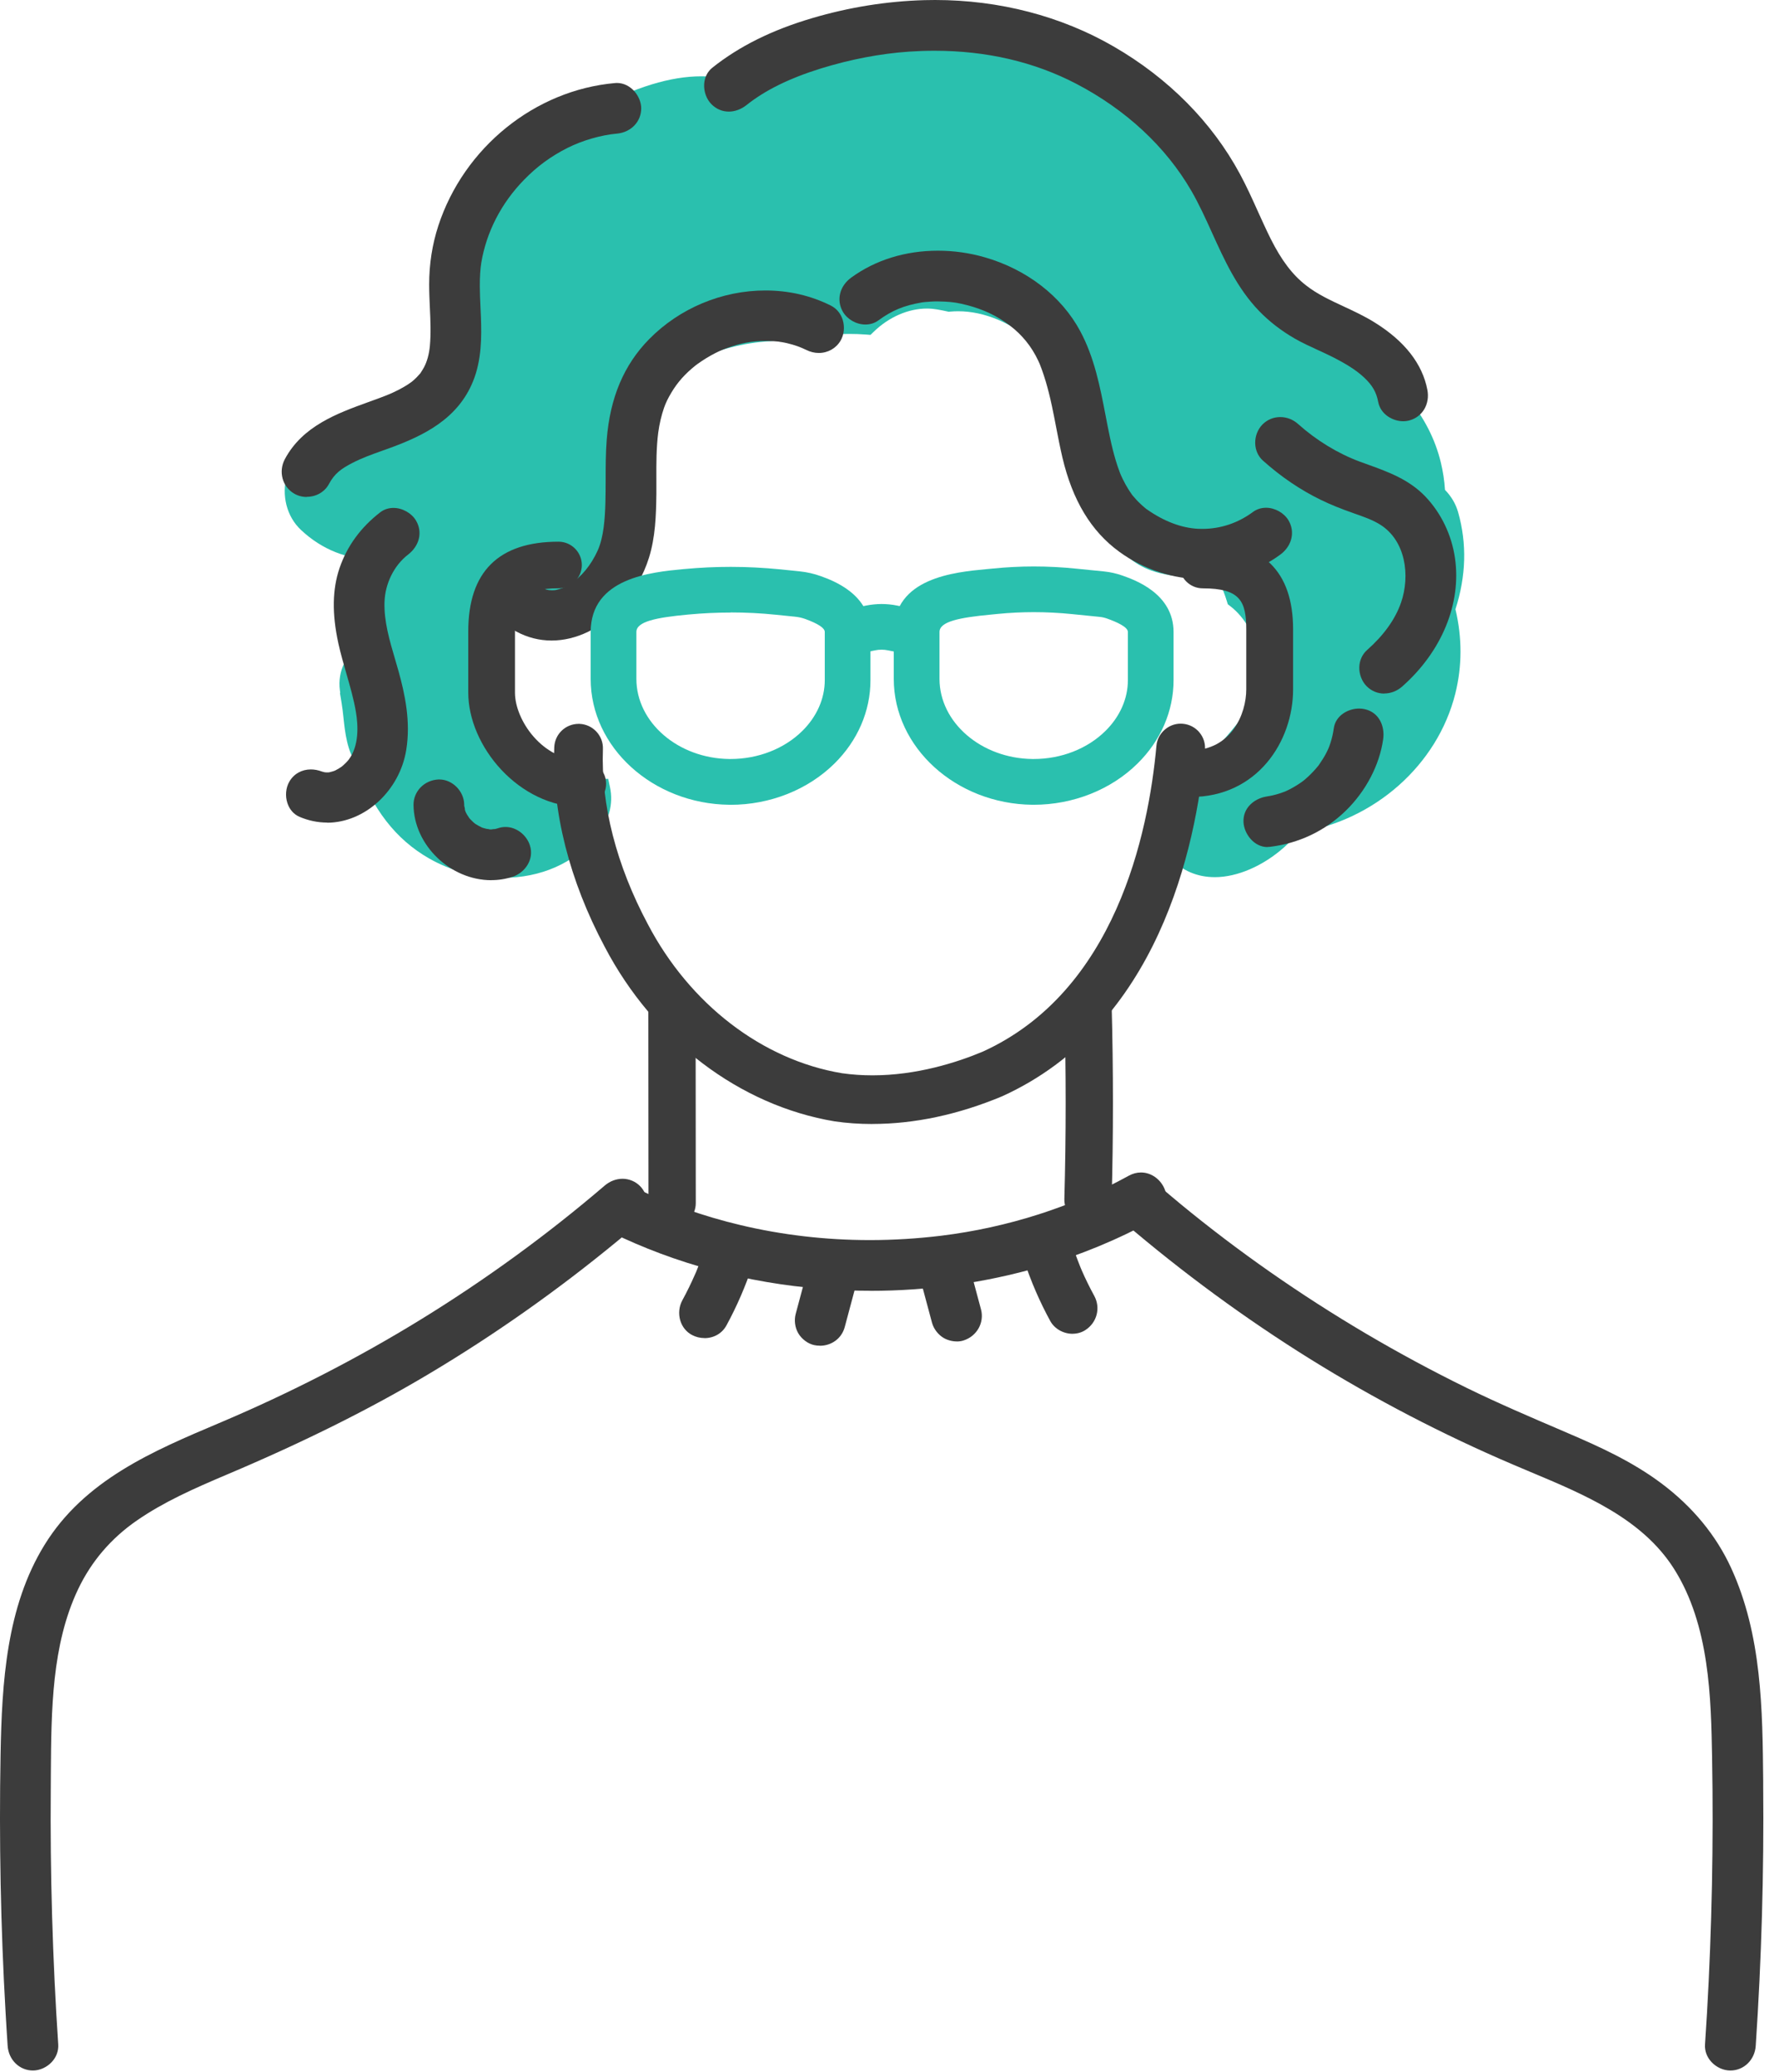
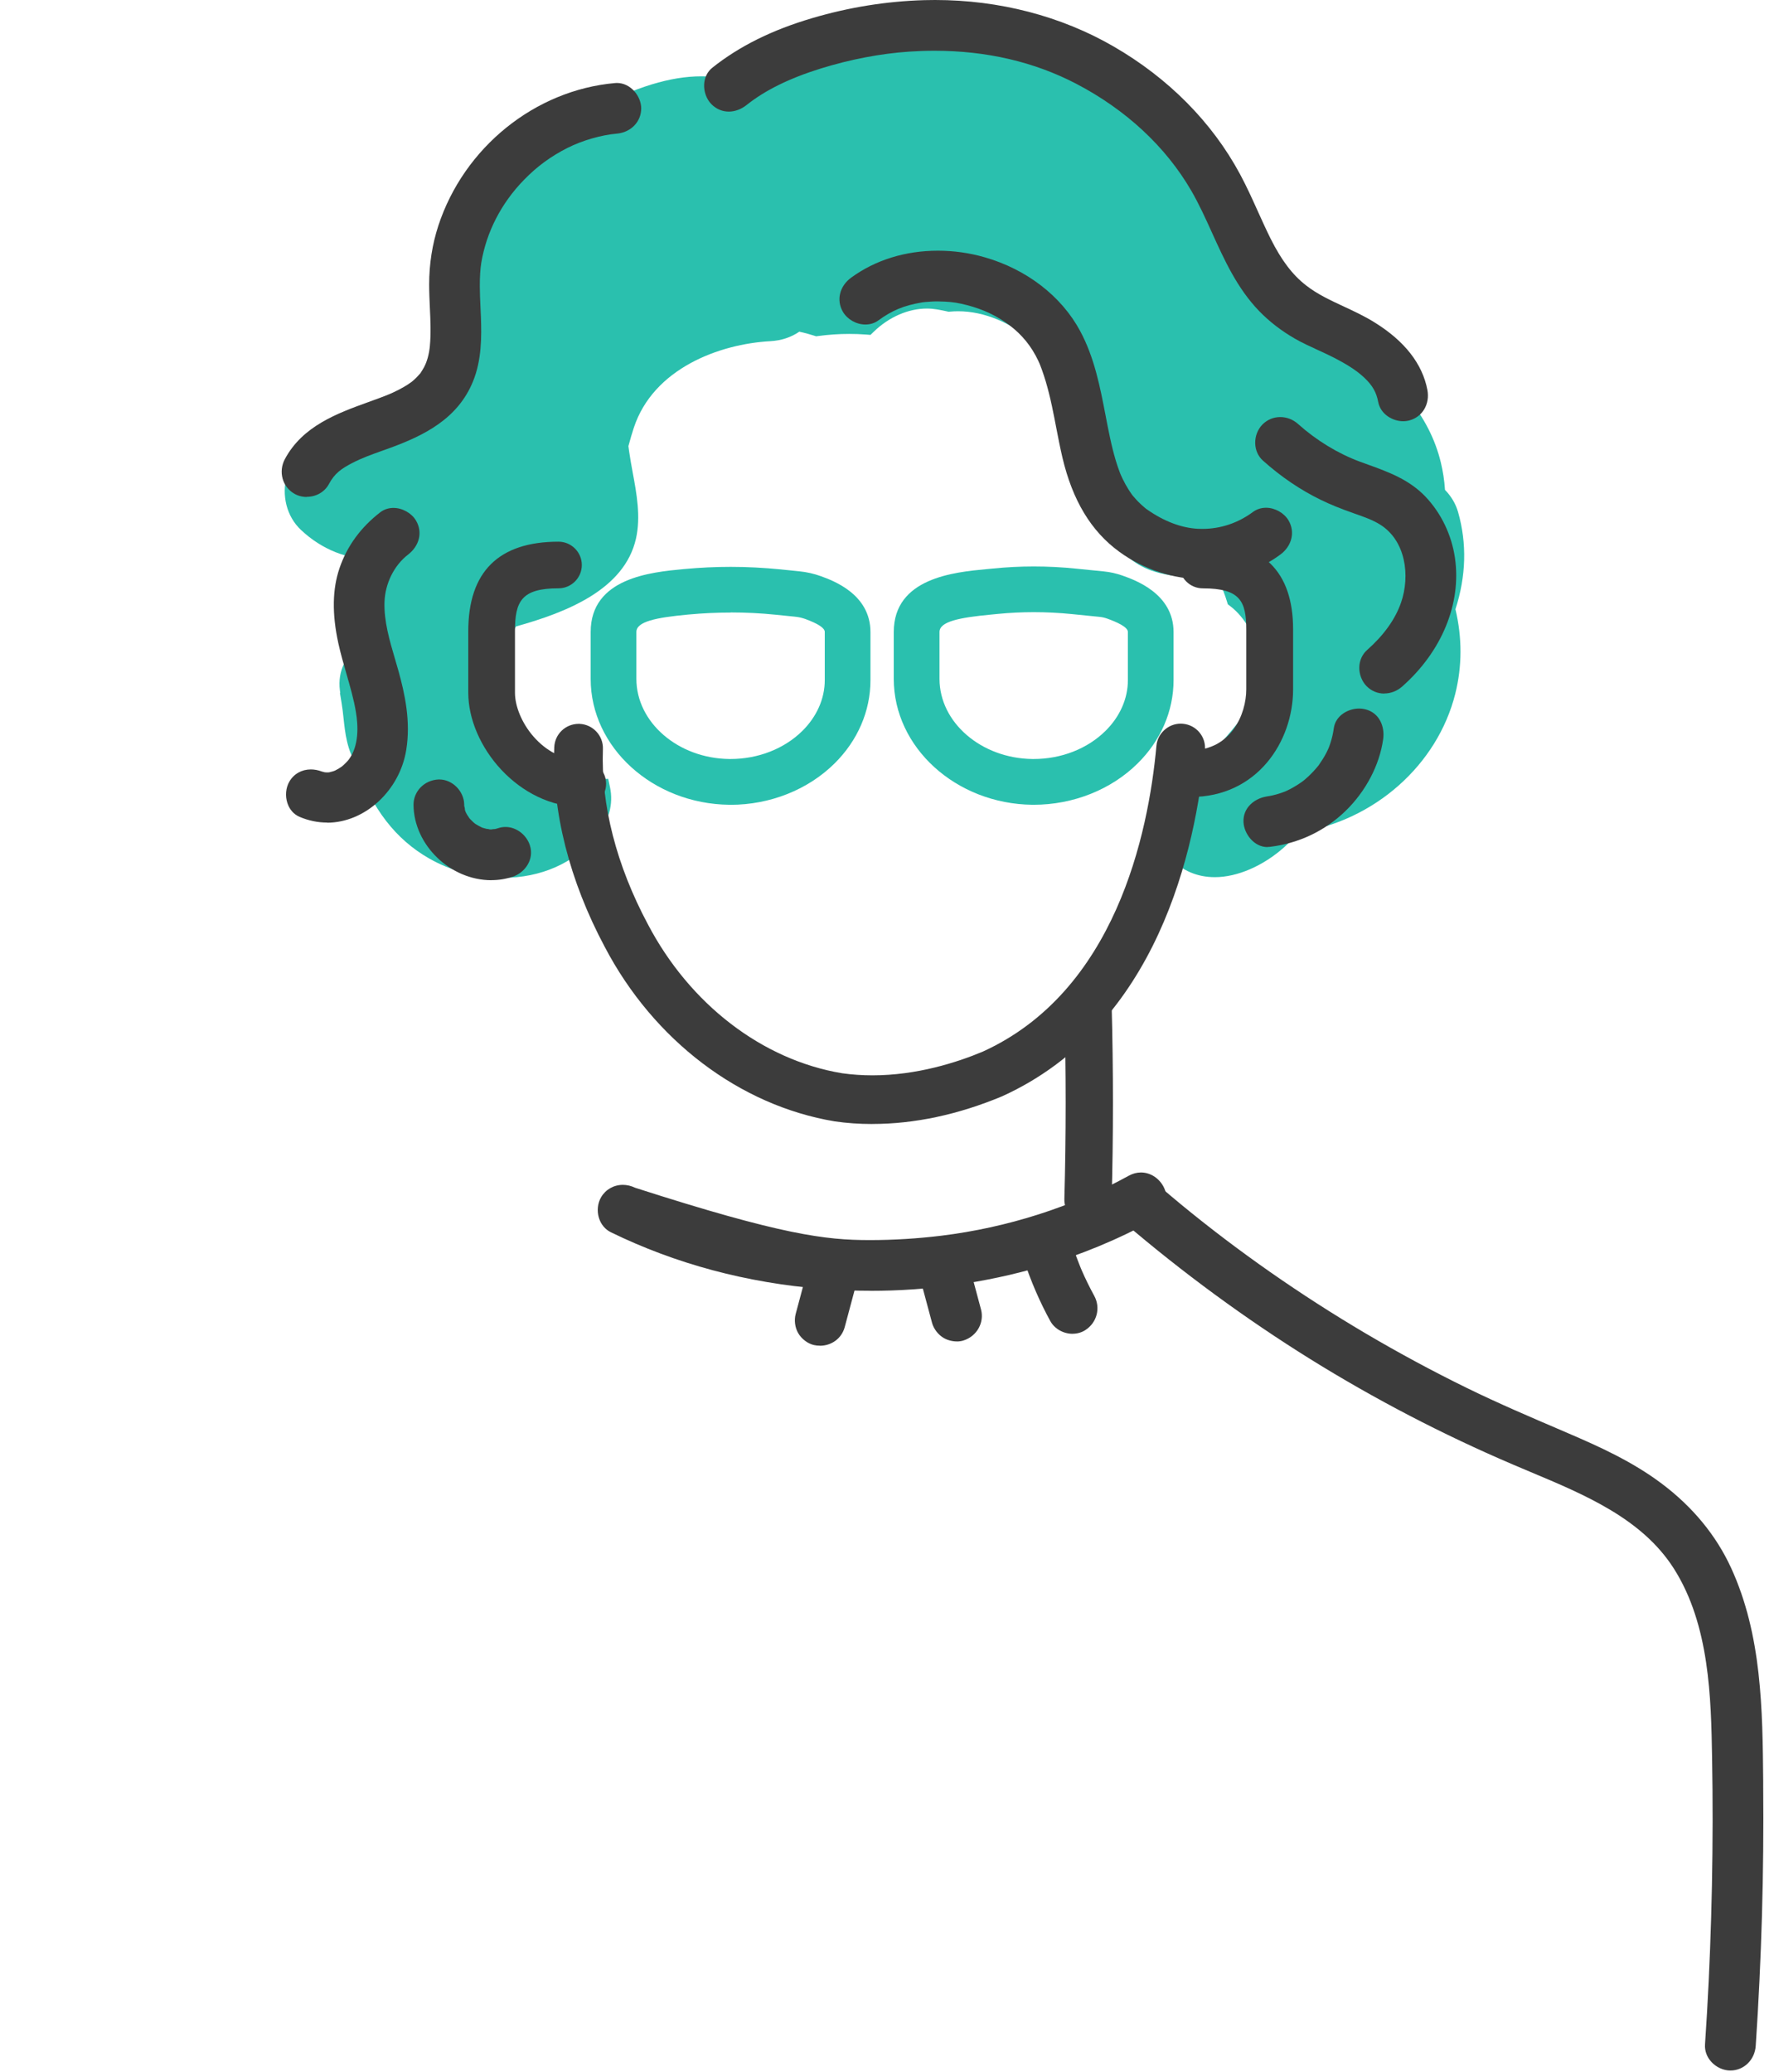
<svg xmlns="http://www.w3.org/2000/svg" width="85" height="99" viewBox="0 0 85 99" fill="none">
  <path d="M24.02 41.951C22.801 41.951 21.553 41.621 20.505 41.021C18.91 40.111 17.776 38.645 17.038 36.543C16.58 35.836 16.492 35.047 16.41 34.283C16.383 34.04 16.359 33.809 16.32 33.584L16.242 33.108H16.257L16.24 32.986C16.121 32.069 16.531 31.236 17.337 30.746C17.303 29.537 17.492 28.396 17.9 27.348C17.983 27.136 18.068 26.937 18.158 26.743C18.097 26.743 18.036 26.745 17.978 26.745C16.602 26.745 15.395 26.27 14.388 25.33C13.698 24.687 13.439 23.677 13.71 22.694C13.978 21.733 14.674 21.041 15.58 20.847L16.5 20.65C16.988 19.968 17.742 19.546 18.476 19.546C18.544 19.546 18.611 19.548 18.68 19.555C18.743 19.563 18.806 19.565 18.866 19.565C20.199 19.565 20.964 17.983 21.303 17.038C21.466 16.587 21.609 16.128 21.721 15.769C21.617 15.312 21.646 14.817 21.806 14.293C21.294 13.904 20.942 13.383 20.816 12.817C20.675 12.183 20.818 11.538 21.233 10.95C22.357 9.355 23.814 8.008 25.809 6.712L25.911 6.552C26.433 5.751 27.219 5.311 28.122 5.311C28.149 5.311 28.173 5.311 28.2 5.311L28.365 5.222C30.351 4.161 32.035 3.646 33.516 3.646C33.814 3.646 34.111 3.668 34.395 3.709C35.319 3.408 36.3 3.255 37.312 3.255C37.361 3.255 37.409 3.255 37.456 3.255C38.944 1.993 40.975 1.301 43.182 1.301C43.442 1.301 43.704 1.311 43.964 1.33C44.791 1.238 45.522 1.219 45.986 1.219C46.066 1.219 46.141 1.219 46.216 1.219C50.047 1.275 53.224 2.743 55.164 5.355C55.401 5.675 55.617 6.018 55.829 6.406C56.278 6.503 56.7 6.71 57.081 7.02C58.674 8.314 59.225 10.166 59.756 11.958C59.849 12.271 59.941 12.582 60.04 12.89C60.278 13.64 60.548 14.186 61.15 14.594C61.638 14.926 62.179 15.218 62.701 15.499C63.147 15.742 63.611 15.992 64.058 16.276C66.742 17.975 68.306 19.881 68.842 22.097C68.944 22.519 69.012 22.959 69.041 23.408C69.34 23.714 69.556 24.078 69.667 24.471C70.095 25.971 70.051 27.532 69.541 29.112C69.864 30.474 69.862 31.831 69.534 33.144C68.682 36.555 65.674 39.218 62.045 39.783C61.82 40.043 61.594 40.273 61.356 40.485C60.351 41.38 59.115 41.914 58.047 41.914C57.2 41.914 56.474 41.604 55.897 40.987C55.016 40.053 54.838 38.766 55.414 37.46L55.518 37.222L55.773 37.176C56.411 37.062 56.991 36.797 57.496 36.392C58.256 35.618 58.909 34.865 59.48 34.105C60.035 33.365 60.298 32.268 60.147 31.311C60.006 30.423 59.46 29.481 58.788 28.969L58.664 28.874L58.618 28.724C58.523 28.411 58.404 28.105 58.261 27.814L58.203 27.695L58.222 27.471C58.176 27.464 58.115 27.452 58.115 27.452C57.681 27.52 57.256 27.556 56.858 27.556C56.185 27.556 55.566 27.457 55.016 27.265C53.265 26.648 52.476 24.808 51.938 23.09C51.884 22.918 51.831 22.735 51.78 22.541C51.146 21.546 50.935 20.199 51.136 18.422C50.049 16.808 48.949 15.805 47.675 15.274C47.039 15.009 46.403 14.873 45.782 14.873C45.653 14.873 45.524 14.878 45.398 14.89L45.325 14.897L45.252 14.88C45.095 14.846 44.934 14.812 44.774 14.786C44.614 14.759 44.451 14.744 44.289 14.744C43.4 14.744 42.473 15.147 41.75 15.849L41.592 16.002L41.373 15.985C41.109 15.965 40.837 15.956 40.568 15.956C40.082 15.956 39.589 15.99 39.104 16.055L38.995 16.07L38.888 16.036C38.664 15.963 38.429 15.9 38.191 15.849C37.793 16.121 37.327 16.274 36.805 16.303C34.38 16.436 31.217 17.601 30.282 20.444C30.195 20.709 30.113 20.988 30.025 21.318L30.062 21.587C30.105 21.895 30.164 22.211 30.224 22.544C30.421 23.6 30.622 24.692 30.387 25.736C29.834 28.185 27.044 29.268 24.658 29.933C24.165 30.744 23.886 31.717 23.857 32.751C23.852 32.884 23.857 33.025 23.864 33.19V33.256L23.855 33.319C23.826 33.448 23.799 33.576 23.767 33.703L23.93 33.817L23.971 34.001C24.25 35.227 25.017 36.145 26.258 36.73C26.962 37.062 27.709 37.23 28.481 37.23C28.54 37.23 28.596 37.23 28.654 37.227L29.059 37.215L29.144 37.611C29.321 38.429 29.091 39.249 28.479 39.982C27.423 41.249 25.84 41.946 24.022 41.946L24.02 41.951Z" fill="#2AC0AE" />
-   <path d="M1.576 98.937C0.93 98.937 0.411 98.429 0.365 97.757C0.331 97.233 0.297 96.711 0.268 96.186C0.032 92.091 -0.048 87.938 0.027 83.843C0.09 80.398 0.304 76.786 2.122 73.83C4.033 70.723 7.302 69.339 10.465 68.002C13.854 66.569 17.107 64.897 20.134 63.033C23.214 61.137 26.163 58.989 28.897 56.648C29.142 56.44 29.443 56.326 29.746 56.326C30.05 56.326 30.358 56.45 30.581 56.675C30.814 56.908 30.945 57.255 30.933 57.602C30.921 57.928 30.785 58.217 30.555 58.416C30.212 58.709 29.868 58.998 29.52 59.285C26.661 61.642 23.627 63.783 20.498 65.647C17.67 67.334 14.517 68.905 10.858 70.453C9.259 71.13 7.829 71.764 6.54 72.655C5.309 73.504 4.365 74.609 3.734 75.934C2.467 78.597 2.45 81.729 2.43 84.756L2.426 85.481C2.392 89.516 2.511 93.623 2.782 97.691C2.802 97.997 2.693 98.298 2.469 98.536C2.234 98.786 1.899 98.937 1.571 98.937H1.576Z" fill="#3C3C3C" />
  <path d="M82.674 98.937C82.347 98.937 82.012 98.786 81.778 98.536C81.555 98.298 81.444 97.997 81.465 97.691C81.499 97.191 81.531 96.691 81.56 96.189C81.793 92.137 81.876 88.03 81.803 83.976C81.752 81.156 81.691 77.648 79.977 74.954C78.463 72.572 75.739 71.431 73.105 70.327C72.824 70.21 72.547 70.092 72.273 69.975C68.938 68.55 65.685 66.858 62.602 64.941C59.509 63.016 56.514 60.819 53.698 58.411C53.465 58.212 53.332 57.923 53.319 57.6C53.305 57.253 53.438 56.906 53.671 56.673C53.895 56.45 54.193 56.326 54.506 56.326C54.82 56.326 55.113 56.44 55.356 56.648C55.708 56.95 56.06 57.246 56.417 57.542C59.155 59.797 62.131 61.875 65.26 63.722C66.833 64.649 68.459 65.526 70.095 66.327C71.593 67.06 73.154 67.727 74.664 68.373L74.911 68.48C76.412 69.123 77.994 69.837 79.4 70.895C80.88 72.009 81.995 73.364 82.711 74.92C84.182 78.124 84.213 81.675 84.245 85.112V85.355C84.284 89.455 84.165 93.628 83.888 97.757C83.844 98.429 83.322 98.937 82.677 98.937H82.674Z" fill="#3C3C3C" />
-   <path d="M41.584 61.678C40.82 61.678 40.048 61.649 39.291 61.589C35.683 61.305 32.285 60.394 29.188 58.882C28.913 58.748 28.709 58.501 28.615 58.19C28.515 57.86 28.554 57.491 28.721 57.207C28.938 56.838 29.326 56.617 29.76 56.617C29.959 56.617 30.163 56.666 30.348 56.756C31.897 57.513 33.586 58.112 35.37 58.537C37.366 59.013 39.448 59.256 41.558 59.256C42.691 59.256 43.84 59.185 44.973 59.047C48.138 58.659 51.236 57.668 53.928 56.183C54.117 56.078 54.316 56.025 54.518 56.025C55.059 56.025 55.557 56.428 55.7 56.984C55.838 57.518 55.62 58.018 55.129 58.287C53.423 59.229 51.588 59.986 49.677 60.542C47.068 61.297 44.347 61.681 41.584 61.681V61.678Z" fill="#3C3C3C" />
+   <path d="M41.584 61.678C40.82 61.678 40.048 61.649 39.291 61.589C35.683 61.305 32.285 60.394 29.188 58.882C28.913 58.748 28.709 58.501 28.615 58.19C28.515 57.86 28.554 57.491 28.721 57.207C28.938 56.838 29.326 56.617 29.76 56.617C29.959 56.617 30.163 56.666 30.348 56.756C37.366 59.013 39.448 59.256 41.558 59.256C42.691 59.256 43.84 59.185 44.973 59.047C48.138 58.659 51.236 57.668 53.928 56.183C54.117 56.078 54.316 56.025 54.518 56.025C55.059 56.025 55.557 56.428 55.7 56.984C55.838 57.518 55.62 58.018 55.129 58.287C53.423 59.229 51.588 59.986 49.677 60.542C47.068 61.297 44.347 61.681 41.584 61.681V61.678Z" fill="#3C3C3C" />
  <path d="M27.845 38.569C24.765 38.569 22.374 35.632 22.374 33.103V30.163C22.374 27.323 23.823 25.884 26.685 25.884C27.299 25.884 27.799 26.384 27.799 26.998C27.799 27.612 27.299 28.112 26.685 28.112C24.906 28.112 24.605 28.743 24.605 30.161V33.1C24.605 34.389 25.899 36.336 27.845 36.336C28.46 36.336 28.96 36.836 28.96 37.45C28.96 38.065 28.46 38.565 27.845 38.565V38.569Z" fill="#3C3C3C" />
  <path d="M56.888 38.089C56.271 38.089 55.769 37.586 55.769 36.97C55.769 36.353 56.271 35.851 56.888 35.851C58.837 35.851 59.546 34.11 59.546 32.94V30.081C59.546 28.721 59.247 28.114 57.47 28.114C56.854 28.114 56.351 27.612 56.351 26.995C56.351 26.379 56.854 25.877 57.47 25.877C60.332 25.877 61.784 27.292 61.784 30.078V32.938C61.784 35.433 60.068 38.084 56.89 38.084L56.888 38.089Z" fill="#3C3C3C" />
  <path d="M41.677 53.709C41.066 53.709 40.461 53.668 39.879 53.583C35.337 52.825 31.232 49.709 28.894 45.245C27.205 42.077 26.37 38.778 26.482 35.71C26.506 35.081 27.018 34.588 27.652 34.588H27.683C28.329 34.613 28.831 35.154 28.807 35.795C28.71 38.453 29.45 41.344 30.951 44.157C32.956 47.985 36.427 50.651 40.235 51.284C40.701 51.35 41.192 51.384 41.687 51.384C43.799 51.384 45.719 50.77 46.954 50.252C53.28 47.376 54.87 39.861 55.254 35.637C55.307 35.045 55.817 34.579 56.412 34.579C56.446 34.579 56.482 34.579 56.519 34.584C56.829 34.613 57.108 34.758 57.307 34.996C57.506 35.234 57.601 35.537 57.572 35.846C57.142 40.572 55.312 49.007 47.884 52.384C45.78 53.263 43.692 53.707 41.677 53.707V53.709Z" fill="#3C3C3C" />
-   <path d="M32.113 58.622C31.491 58.622 30.984 58.115 30.984 57.494L30.977 48.109C30.977 47.808 31.093 47.524 31.307 47.311C31.52 47.097 31.804 46.978 32.105 46.978C32.729 46.978 33.234 47.485 33.236 48.107L33.244 57.491C33.244 58.113 32.739 58.62 32.115 58.622H32.113Z" fill="#3C3C3C" />
  <path d="M51.96 58.45C51.654 58.443 51.372 58.316 51.163 58.098C50.957 57.88 50.845 57.593 50.855 57.29C50.938 54.263 50.938 51.153 50.855 48.051C50.848 47.75 50.957 47.464 51.163 47.243C51.37 47.024 51.651 46.898 51.952 46.891C52.588 46.891 53.096 47.374 53.113 47.99C53.197 51.134 53.197 54.282 53.113 57.35C53.096 57.967 52.6 58.45 51.984 58.45H51.96Z" fill="#3C3C3C" />
-   <path d="M33.659 63.938C33.45 63.938 33.244 63.887 33.062 63.79C32.793 63.647 32.596 63.404 32.504 63.101C32.407 62.778 32.443 62.426 32.601 62.135C32.824 61.727 33.026 61.312 33.205 60.901C33.205 60.901 33.249 60.802 33.264 60.77C33.268 60.758 33.273 60.741 33.281 60.727C33.322 60.625 33.363 60.523 33.402 60.418C33.482 60.207 33.562 59.981 33.64 59.748C33.812 59.224 34.271 58.887 34.81 58.887C34.907 58.887 35.004 58.899 35.101 58.921C35.412 58.991 35.686 59.202 35.854 59.501C36.021 59.797 36.06 60.139 35.96 60.44C35.63 61.445 35.208 62.419 34.708 63.336C34.502 63.715 34.108 63.941 33.659 63.941V63.938Z" fill="#3C3C3C" />
  <path d="M39.174 64.302C39.077 64.302 38.982 64.293 38.888 64.271C38.596 64.205 38.303 63.984 38.142 63.71C37.982 63.436 37.936 63.089 38.019 62.78L38.487 61.032C38.63 60.503 39.106 60.147 39.672 60.147C39.769 60.147 39.864 60.156 39.958 60.178C40.249 60.244 40.543 60.465 40.703 60.739C40.864 61.013 40.91 61.36 40.827 61.671L40.359 63.419C40.215 63.948 39.74 64.305 39.174 64.305V64.302Z" fill="#3C3C3C" />
  <path d="M57.511 27.68C56.076 27.68 54.644 27.214 53.484 26.369C52.134 25.389 51.243 23.91 50.76 21.854C50.648 21.376 50.556 20.898 50.466 20.434C50.401 20.094 50.335 19.755 50.263 19.415C50.165 18.958 50.071 18.584 49.969 18.24C49.908 18.036 49.843 17.837 49.777 17.655C49.745 17.57 49.714 17.485 49.68 17.4L49.66 17.354C49.646 17.322 49.627 17.276 49.605 17.232C49.282 16.548 48.833 15.997 48.238 15.545C47.643 15.096 46.983 14.783 46.218 14.584C45.789 14.473 45.546 14.434 45.141 14.412C45.029 14.407 44.915 14.402 44.803 14.402C44.709 14.402 44.614 14.402 44.519 14.409C44.417 14.414 44.313 14.421 44.211 14.431C44.167 14.436 44.121 14.441 44.077 14.446L44.036 14.453C43.179 14.601 42.621 14.834 41.973 15.307C41.796 15.439 41.58 15.507 41.349 15.507C40.919 15.507 40.487 15.264 40.274 14.9C39.951 14.346 40.111 13.676 40.667 13.268C41.82 12.426 43.252 11.979 44.815 11.979C45.568 11.979 46.318 12.084 47.044 12.293C49.054 12.868 50.719 14.155 51.612 15.822C52.292 17.089 52.561 18.487 52.821 19.837C52.889 20.194 52.957 20.541 53.03 20.886C53.124 21.328 53.214 21.68 53.309 21.997C53.367 22.189 53.425 22.364 53.489 22.532L53.51 22.59C53.525 22.626 53.539 22.663 53.552 22.694C53.576 22.747 53.61 22.82 53.644 22.891C53.729 23.066 53.821 23.233 53.918 23.386C53.959 23.454 54.006 23.519 54.049 23.583L54.093 23.646L54.117 23.677C54.236 23.82 54.36 23.956 54.489 24.075C54.559 24.141 54.629 24.204 54.705 24.267L54.768 24.32L54.807 24.345C55.603 24.905 56.44 25.226 57.232 25.267C57.304 25.272 57.375 25.272 57.448 25.272C58.317 25.272 59.152 24.993 59.865 24.464C60.043 24.333 60.259 24.262 60.492 24.262C60.916 24.262 61.358 24.512 61.567 24.869C61.89 25.42 61.727 26.09 61.176 26.498C60.135 27.27 58.865 27.68 57.508 27.68H57.511Z" fill="#3C3C3C" />
-   <path d="M26.353 30.607C25.768 30.607 25.207 30.464 24.683 30.185C24.19 29.92 23.969 29.425 24.103 28.893C24.244 28.333 24.746 27.925 25.295 27.925C25.494 27.925 25.688 27.976 25.875 28.075C26.054 28.172 26.188 28.206 26.365 28.206C26.421 28.206 26.479 28.204 26.54 28.197L26.656 28.168C26.724 28.151 26.797 28.126 26.868 28.102C26.914 28.085 26.916 28.085 26.965 28.061L26.999 28.044C27.081 28.003 27.161 27.954 27.241 27.905C27.778 27.568 28.244 27 28.557 26.306C28.843 25.672 28.904 24.794 28.926 24.019C28.936 23.655 28.936 23.289 28.938 22.924C28.938 22.296 28.938 21.648 28.989 21.004C29.147 19.002 29.81 17.434 31.014 16.208C32.468 14.729 34.492 13.88 36.572 13.88C37.687 13.88 38.74 14.123 39.699 14.603C39.973 14.742 40.177 14.987 40.269 15.3C40.367 15.628 40.328 15.994 40.163 16.276C39.947 16.645 39.558 16.866 39.121 16.866C38.92 16.866 38.716 16.817 38.531 16.725C38.252 16.587 37.973 16.487 37.628 16.404C37.538 16.383 37.449 16.363 37.359 16.349L37.288 16.339C37.264 16.334 37.235 16.329 37.206 16.324C37.056 16.307 36.871 16.295 36.687 16.293H36.575C35.936 16.293 35.402 16.39 34.73 16.633C34.456 16.732 34.257 16.824 33.963 16.987C33.815 17.07 33.672 17.157 33.538 17.247C33.468 17.293 33.4 17.339 33.334 17.387C33.334 17.387 33.244 17.456 33.23 17.465C32.735 17.861 32.378 18.259 32.082 18.754C31.919 19.026 31.812 19.244 31.727 19.487C31.599 19.859 31.506 20.257 31.451 20.667C31.358 21.383 31.358 22.136 31.361 22.864C31.361 23.109 31.361 23.352 31.361 23.594C31.349 24.643 31.312 25.667 31.009 26.646C30.742 27.505 30.268 28.328 29.64 29.02C28.725 30.029 27.525 30.607 26.355 30.607H26.353Z" fill="#3C3C3C" />
  <path d="M67.041 20.128C66.548 20.128 65.963 19.803 65.849 19.203C65.762 18.74 65.575 18.417 65.186 18.048C64.759 17.642 64.208 17.337 63.727 17.087C63.49 16.965 63.237 16.849 62.992 16.737C62.606 16.56 62.222 16.385 61.856 16.174C61.215 15.803 60.645 15.363 60.164 14.866C59.111 13.776 58.501 12.426 57.909 11.12C57.603 10.443 57.285 9.744 56.916 9.108C55.697 7.008 53.797 5.243 51.423 4.003C49.418 2.957 47.139 2.425 44.645 2.425C44.25 2.425 43.847 2.44 43.446 2.466C42.065 2.561 40.643 2.833 39.22 3.272C37.727 3.736 36.565 4.306 35.669 5.02C35.416 5.221 35.115 5.333 34.824 5.333C34.511 5.333 34.225 5.212 33.996 4.983C33.758 4.746 33.625 4.379 33.644 4.025C33.661 3.702 33.802 3.42 34.038 3.233C35.327 2.207 36.888 1.432 38.805 0.867C40.563 0.347 42.364 0.058 44.158 0.007C44.332 0.002 44.505 0 44.677 0C47.748 0 50.7 0.769 53.214 2.224C55.829 3.736 57.916 5.845 59.249 8.324C59.562 8.906 59.834 9.508 60.096 10.091C60.295 10.53 60.497 10.977 60.71 11.406C61.23 12.441 61.749 13.127 62.4 13.635C62.936 14.055 63.555 14.344 64.213 14.649C64.703 14.878 65.208 15.113 65.686 15.412C67.119 16.303 67.963 17.388 68.201 18.635C68.327 19.305 67.968 19.917 67.347 20.087C67.25 20.114 67.145 20.128 67.041 20.128Z" fill="#3C3C3C" />
  <path d="M14.659 23.747C14.443 23.747 14.232 23.692 14.053 23.585C13.489 23.257 13.295 22.536 13.608 21.944C14.453 20.354 16.121 19.749 17.594 19.215C17.781 19.147 17.963 19.082 18.145 19.014C18.521 18.871 18.677 18.812 19.029 18.635C19.196 18.55 19.342 18.465 19.478 18.378C19.541 18.337 19.602 18.295 19.66 18.252L19.689 18.23L19.723 18.201C19.844 18.099 19.958 17.985 20.063 17.861L20.097 17.82L20.109 17.798C20.162 17.715 20.213 17.635 20.259 17.55C20.403 17.283 20.502 16.924 20.539 16.535C20.594 15.941 20.568 15.317 20.539 14.713C20.522 14.346 20.505 13.972 20.505 13.596C20.505 12.62 20.653 11.676 20.942 10.79C22.165 7.047 25.558 4.306 29.384 3.969C29.416 3.966 29.445 3.964 29.474 3.964C30.139 3.964 30.637 4.605 30.637 5.178C30.637 5.818 30.144 6.328 29.467 6.386C28.719 6.452 27.821 6.712 27.122 7.064C26.326 7.464 25.663 7.95 25.037 8.593C23.949 9.71 23.243 11.081 22.995 12.557C22.949 12.841 22.922 13.263 22.925 13.686C22.925 14.006 22.942 14.334 22.956 14.654C22.964 14.824 22.971 14.989 22.978 15.152C23.012 16.103 23.015 17.203 22.602 18.22C21.878 20.004 20.279 20.8 18.66 21.395C18.531 21.444 18.254 21.541 18.254 21.541C17.725 21.73 17.269 21.895 16.827 22.126C16.295 22.402 15.98 22.633 15.718 23.126C15.516 23.505 15.111 23.74 14.659 23.74V23.747Z" fill="#3C3C3C" />
  <path d="M15.626 39.305C15.18 39.305 14.74 39.213 14.315 39.033C14.041 38.917 13.835 38.684 13.733 38.378C13.619 38.035 13.655 37.64 13.825 37.349C14.041 36.977 14.417 36.766 14.852 36.766C15.024 36.766 15.204 36.8 15.374 36.865C15.415 36.873 15.473 36.89 15.514 36.902L15.6 36.909C15.6 36.909 15.668 36.909 15.694 36.907L15.74 36.902L15.796 36.887C15.876 36.868 15.939 36.848 15.995 36.827C16.01 36.817 16.029 36.807 16.061 36.793C16.114 36.764 16.153 36.742 16.192 36.72C16.25 36.683 16.306 36.647 16.333 36.627C16.442 36.54 16.619 36.361 16.672 36.285C17.153 35.635 17.119 34.695 17.005 34.02C16.903 33.406 16.723 32.79 16.551 32.19C16.415 31.717 16.274 31.231 16.165 30.734C15.859 29.328 15.879 28.153 16.223 27.146C16.583 26.093 17.238 25.197 18.17 24.478C18.347 24.342 18.566 24.27 18.799 24.27C19.226 24.27 19.67 24.52 19.879 24.879C20.2 25.427 20.044 26.078 19.495 26.503C18.833 27.012 18.401 27.879 18.372 28.763C18.34 29.675 18.612 30.603 18.877 31.501C18.932 31.69 18.986 31.872 19.037 32.054C19.345 33.159 19.631 34.472 19.41 35.836C19.095 37.785 17.432 39.312 15.626 39.312V39.305Z" fill="#3C3C3C" />
  <path d="M66.139 33.142C65.823 33.142 65.525 33.018 65.299 32.792C65.073 32.566 64.937 32.219 64.947 31.879C64.957 31.554 65.09 31.263 65.321 31.059C66.119 30.352 66.666 29.59 66.942 28.792C67.382 27.522 67.175 25.833 65.935 25.063C65.576 24.84 65.165 24.697 64.733 24.546L64.707 24.536C64.08 24.318 63.575 24.112 63.119 23.891C62.151 23.422 61.216 22.791 60.345 22.012C60.114 21.806 59.983 21.512 59.973 21.187C59.964 20.847 60.094 20.509 60.325 20.279C60.551 20.053 60.849 19.929 61.167 19.929C61.485 19.929 61.782 20.046 62.02 20.259C62.896 21.043 63.918 21.667 64.976 22.061C65.11 22.109 65.243 22.158 65.377 22.206C66.335 22.553 67.326 22.913 68.105 23.728C68.855 24.515 69.358 25.556 69.518 26.665C69.833 28.84 68.889 31.137 66.991 32.809C66.751 33.02 66.45 33.137 66.139 33.137V33.142Z" fill="#3C3C3C" />
  <path d="M60.562 40.477C59.919 40.477 59.441 39.848 59.414 39.283C59.383 38.586 59.946 38.164 60.48 38.067C60.504 38.059 60.543 38.054 60.57 38.05L60.652 38.037C60.699 38.028 60.752 38.018 60.803 38.006C60.91 37.982 61.014 37.953 61.118 37.921C61.225 37.887 61.327 37.848 61.431 37.809L61.475 37.787C61.524 37.766 61.575 37.741 61.623 37.715C61.825 37.61 62.021 37.491 62.208 37.358L62.288 37.297L62.366 37.231C62.456 37.154 62.546 37.074 62.628 36.989C62.713 36.904 62.796 36.816 62.873 36.727C62.91 36.685 62.946 36.639 62.983 36.596L63.002 36.574C63.157 36.35 63.279 36.156 63.376 35.967C63.4 35.918 63.425 35.87 63.446 35.821C63.446 35.821 63.483 35.736 63.49 35.722C63.514 35.656 63.546 35.574 63.572 35.489C63.643 35.273 63.694 35.04 63.728 34.799C63.815 34.188 64.415 33.857 64.937 33.857C65.031 33.857 65.121 33.867 65.209 33.887C65.93 34.052 66.17 34.746 66.087 35.321C65.913 36.564 65.255 37.814 64.289 38.751C63.301 39.708 62.053 40.3 60.679 40.465C60.638 40.47 60.596 40.472 60.558 40.472L60.562 40.477Z" fill="#3C3C3C" />
  <path d="M23.479 42.06C21.515 42.06 19.775 40.38 19.758 38.462C19.753 37.812 20.275 37.278 20.947 37.246H20.991C21.62 37.246 22.173 37.809 22.18 38.453V38.508C22.197 38.557 22.214 38.627 22.214 38.705C22.219 38.715 22.241 38.775 22.251 38.804L22.265 38.834C22.28 38.863 22.299 38.899 22.319 38.933C22.336 38.962 22.355 38.991 22.377 39.02L22.43 39.101L22.481 39.157C22.53 39.207 22.578 39.254 22.627 39.3L22.646 39.314C22.666 39.329 22.69 39.348 22.714 39.37C22.785 39.416 22.894 39.477 23.032 39.545C23.032 39.545 23.108 39.569 23.127 39.574C23.166 39.586 23.205 39.596 23.244 39.605C23.302 39.605 23.348 39.618 23.404 39.632H23.489C23.532 39.623 23.581 39.615 23.63 39.615H23.656C23.705 39.603 23.753 39.589 23.807 39.572C23.921 39.533 24.037 39.516 24.156 39.516C24.664 39.516 25.152 39.885 25.317 40.39C25.54 41.077 25.067 41.705 24.501 41.892C24.173 42.001 23.829 42.057 23.479 42.057V42.06Z" fill="#3C3C3C" />
  <path d="M51.249 63.734C50.804 63.734 50.385 63.494 50.181 63.123C49.681 62.208 49.258 61.232 48.928 60.227C48.833 59.943 48.86 59.632 48.998 59.358C49.149 59.062 49.428 58.824 49.746 58.719C49.858 58.683 49.972 58.666 50.088 58.666C50.603 58.666 51.079 59.025 51.249 59.538C51.326 59.77 51.406 59.996 51.487 60.207C51.525 60.309 51.567 60.414 51.608 60.516L51.63 60.572C51.63 60.572 51.647 60.61 51.659 60.639L51.681 60.693C51.858 61.101 52.062 61.516 52.283 61.921C52.596 62.494 52.414 63.198 51.86 63.555C51.681 63.671 51.47 63.732 51.246 63.732L51.249 63.734Z" fill="#3C3C3C" />
  <path d="M45.714 64.099C45.498 64.099 45.27 64.038 45.09 63.934C44.825 63.778 44.612 63.501 44.532 63.208L44.063 61.46C43.896 60.834 44.258 60.183 44.891 59.979C44.993 59.945 45.105 59.928 45.221 59.928C45.437 59.928 45.665 59.989 45.845 60.093C46.11 60.249 46.323 60.528 46.403 60.822L46.872 62.569C47.039 63.196 46.678 63.846 46.044 64.05C45.942 64.084 45.831 64.101 45.714 64.101V64.099Z" fill="#3C3C3C" />
  <path d="M34.841 38.455C31.19 38.411 28.222 35.715 28.222 32.44V30.202C28.222 27.612 31.11 27.34 32.664 27.194L32.724 27.189C33.448 27.121 34.183 27.087 34.912 27.087C35.701 27.087 36.497 27.129 37.281 27.206L38.186 27.299C38.55 27.335 38.898 27.415 39.22 27.532C39.805 27.745 41.59 28.391 41.59 30.202V32.505C41.59 33.976 40.98 35.389 39.871 36.484C38.601 37.739 36.791 38.457 34.904 38.457H34.839L34.841 38.455ZM34.914 29.27C34.251 29.27 33.584 29.301 32.928 29.362L32.868 29.367C31.348 29.51 30.406 29.699 30.406 30.199V32.437C30.406 34.52 32.397 36.239 34.844 36.268H34.907C36.222 36.268 37.473 35.78 38.337 34.925C39.026 34.243 39.407 33.384 39.407 32.501V30.197C39.407 30.01 39.094 29.804 38.477 29.578C38.322 29.522 38.152 29.483 37.968 29.466L37.062 29.374C36.356 29.301 35.633 29.265 34.914 29.265V29.27Z" fill="#2AC0AE" />
  <path d="M49.324 38.455C45.673 38.412 42.704 35.715 42.704 32.44V30.202C42.704 27.612 45.593 27.34 47.146 27.195L47.452 27.166C48.088 27.102 48.741 27.068 49.394 27.068C50.047 27.068 50.751 27.102 51.426 27.173L52.751 27.306C53.045 27.335 53.334 27.401 53.615 27.498C54.222 27.712 56.072 28.362 56.072 30.2V32.503C56.072 33.974 55.463 35.387 54.353 36.482C53.084 37.737 51.273 38.455 49.387 38.455H49.324ZM49.394 29.251C48.816 29.251 48.234 29.28 47.668 29.336L47.353 29.367C45.831 29.51 44.889 29.7 44.889 30.2V32.438C44.889 34.52 46.879 36.239 49.326 36.268H49.392C50.707 36.268 51.955 35.78 52.819 34.926C53.509 34.244 53.89 33.385 53.89 32.501V30.197C53.89 29.957 53.346 29.717 52.892 29.556C52.776 29.515 52.657 29.488 52.535 29.476L51.21 29.343C50.608 29.282 49.998 29.251 49.399 29.251H49.394Z" fill="#2AC0AE" />
-   <path d="M40.662 31.289C40.145 31.289 39.694 30.92 39.592 30.413C39.473 29.823 39.856 29.245 40.446 29.126L41.379 28.937C41.624 28.889 41.874 28.862 42.121 28.862C42.369 28.862 42.619 28.886 42.864 28.937L43.794 29.124C44.384 29.243 44.767 29.821 44.648 30.41C44.546 30.918 44.095 31.287 43.578 31.287C43.505 31.287 43.432 31.279 43.362 31.265L42.43 31.076C42.328 31.054 42.223 31.044 42.119 31.044C42.014 31.044 41.913 31.054 41.811 31.076L40.879 31.265C40.806 31.279 40.733 31.287 40.66 31.287L40.662 31.289Z" fill="#2AC0AE" />
</svg>